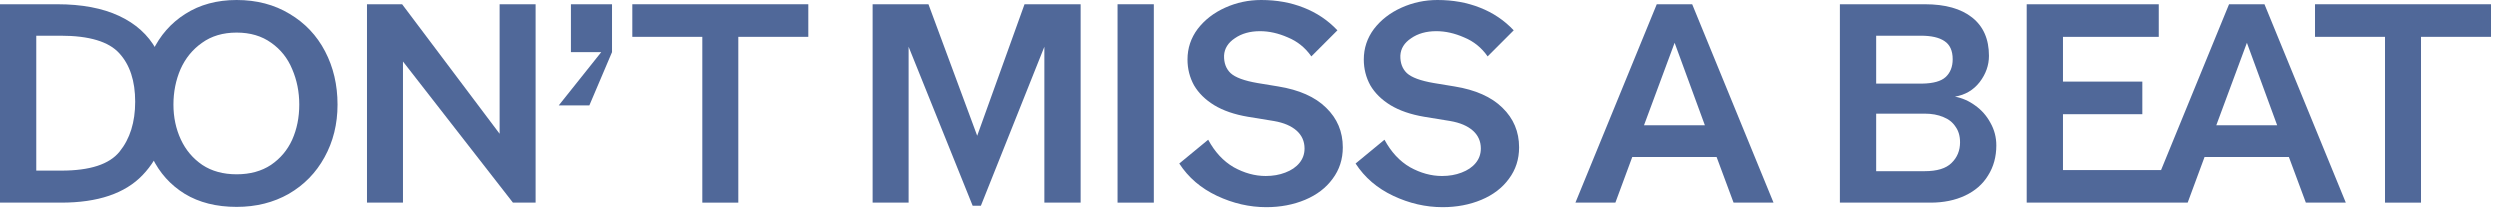
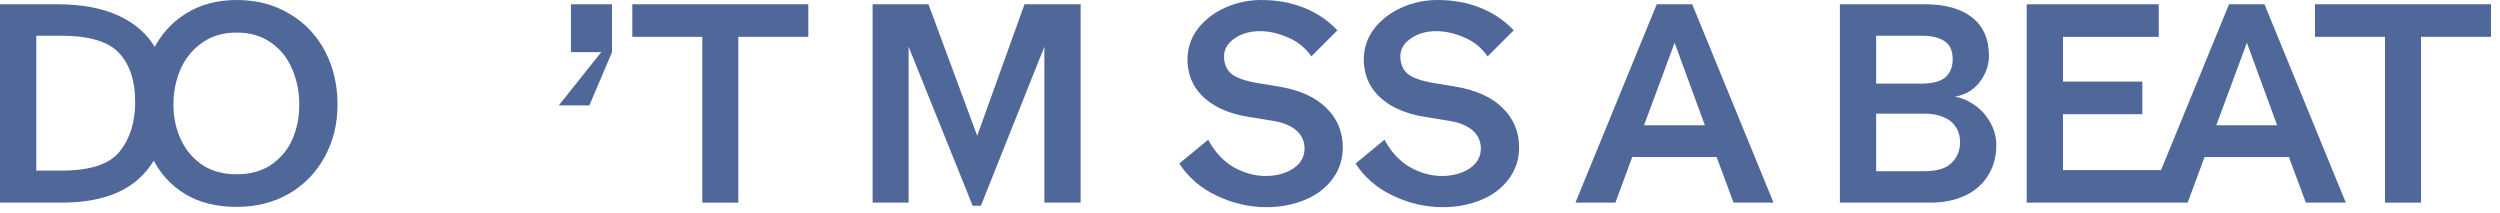
<svg xmlns="http://www.w3.org/2000/svg" width="247" height="21" viewBox="0 0 247 21" fill="none">
  <path d="M23.38 20.44C21.383 20.44 19.675 20.011 18.256 19.152C16.837 18.275 15.764 17.08 15.036 15.568C14.308 14.037 13.944 12.292 13.944 10.332C13.944 8.372 14.317 6.617 15.064 5.068C15.811 3.5 16.893 2.268 18.312 1.372C19.749 0.457 21.439 0 23.38 0C25.359 0 27.104 0.457 28.616 1.372C30.128 2.268 31.295 3.5 32.116 5.068C32.937 6.636 33.348 8.391 33.348 10.332C33.348 12.255 32.919 13.991 32.06 15.54C31.22 17.071 30.044 18.275 28.532 19.152C27.02 20.011 25.303 20.44 23.38 20.44ZM0 0.42H5.656C8.083 0.42 10.117 0.803 11.76 1.568C13.403 2.333 14.625 3.435 15.428 4.872C16.249 6.291 16.679 7.989 16.716 9.968C16.716 13.029 15.839 15.475 14.084 17.304C12.348 19.115 9.669 20.02 6.048 20.02H0V0.42ZM6.076 16.856C8.895 16.856 10.808 16.231 11.816 14.98C12.843 13.711 13.356 12.068 13.356 10.052C13.356 7.999 12.833 6.403 11.788 5.264C10.743 4.107 8.811 3.528 5.992 3.528H3.584V16.856H6.076ZM23.38 17.22C24.705 17.22 25.835 16.912 26.768 16.296C27.701 15.661 28.401 14.831 28.868 13.804C29.335 12.759 29.568 11.601 29.568 10.332C29.568 9.081 29.335 7.915 28.868 6.832C28.42 5.749 27.729 4.881 26.796 4.228C25.863 3.556 24.724 3.22 23.38 3.22C22.036 3.22 20.897 3.556 19.964 4.228C19.031 4.881 18.321 5.749 17.836 6.832C17.369 7.915 17.136 9.081 17.136 10.332C17.136 11.583 17.379 12.731 17.864 13.776C18.349 14.821 19.059 15.661 19.992 16.296C20.925 16.912 22.055 17.22 23.38 17.22Z" fill="#506899" />
-   <path d="M36.258 0.42H39.73L49.362 13.216V0.42H52.918V20.02H50.678L39.814 6.076V20.02H36.258V0.42Z" fill="#506899" />
  <path d="M60.467 0.42V5.152L58.227 10.416H55.203L59.403 5.152H56.407V0.42H60.467Z" fill="#506899" />
  <path d="M69.389 3.64H62.473V0.42H79.861V3.64H72.945V20.02H69.389V3.64Z" fill="#506899" />
  <path d="M89.771 4.62V20.02H86.215V0.42H91.731L96.547 13.412L101.223 0.42H106.767V20.02H103.183V4.62L96.911 20.328H96.099L89.771 4.62Z" fill="#506899" />
-   <path d="M110.414 0.42H113.998V20.02H110.414V0.42Z" fill="#506899" />
+   <path d="M110.414 0.42H113.998H110.414V0.42Z" fill="#506899" />
  <path d="M125.109 20.468C123.447 20.468 121.823 20.095 120.237 19.348C118.65 18.601 117.409 17.537 116.513 16.156L119.369 13.804C120.022 15.017 120.862 15.923 121.889 16.52C122.934 17.099 123.989 17.388 125.053 17.388C125.762 17.388 126.406 17.276 126.985 17.052C127.582 16.828 128.049 16.511 128.385 16.1C128.721 15.689 128.889 15.213 128.889 14.672C128.889 13.963 128.627 13.375 128.105 12.908C127.582 12.441 126.835 12.124 125.865 11.956L123.289 11.536C121.963 11.312 120.853 10.929 119.957 10.388C119.079 9.847 118.417 9.193 117.969 8.428C117.539 7.644 117.325 6.795 117.325 5.88C117.325 4.76 117.661 3.752 118.333 2.856C119.023 1.96 119.929 1.26 121.049 0.756C122.169 0.252 123.354 0 124.605 0C126.135 0 127.535 0.252 128.805 0.756C130.093 1.26 131.203 2.007 132.137 2.996L129.561 5.572C128.963 4.713 128.189 4.088 127.237 3.696C126.303 3.285 125.389 3.08 124.493 3.08C123.503 3.08 122.673 3.313 122.001 3.78C121.329 4.228 120.974 4.797 120.937 5.488C120.918 6.216 121.133 6.795 121.581 7.224C122.047 7.653 122.934 7.98 124.241 8.204L126.285 8.54C128.357 8.876 129.934 9.576 131.017 10.64C132.118 11.704 132.669 13.011 132.669 14.56C132.669 15.736 132.333 16.772 131.661 17.668C131.007 18.564 130.102 19.255 128.945 19.74C127.787 20.225 126.509 20.468 125.109 20.468Z" fill="#506899" />
  <path d="M142.527 20.468C140.865 20.468 139.241 20.095 137.655 19.348C136.068 18.601 134.827 17.537 133.931 16.156L136.787 13.804C137.44 15.017 138.28 15.923 139.307 16.52C140.352 17.099 141.407 17.388 142.471 17.388C143.18 17.388 143.824 17.276 144.403 17.052C145 16.828 145.467 16.511 145.803 16.1C146.139 15.689 146.307 15.213 146.307 14.672C146.307 13.963 146.045 13.375 145.523 12.908C145 12.441 144.253 12.124 143.283 11.956L140.707 11.536C139.381 11.312 138.271 10.929 137.375 10.388C136.497 9.847 135.835 9.193 135.387 8.428C134.957 7.644 134.743 6.795 134.743 5.88C134.743 4.76 135.079 3.752 135.751 2.856C136.441 1.96 137.347 1.26 138.467 0.756C139.587 0.252 140.772 0 142.023 0C143.553 0 144.953 0.252 146.223 0.756C147.511 1.26 148.621 2.007 149.555 2.996L146.979 5.572C146.381 4.713 145.607 4.088 144.655 3.696C143.721 3.285 142.807 3.08 141.911 3.08C140.921 3.08 140.091 3.313 139.419 3.78C138.747 4.228 138.392 4.797 138.355 5.488C138.336 6.216 138.551 6.795 138.999 7.224C139.465 7.653 140.352 7.98 141.659 8.204L143.703 8.54C145.775 8.876 147.352 9.576 148.435 10.64C149.536 11.704 150.087 13.011 150.087 14.56C150.087 15.736 149.751 16.772 149.079 17.668C148.425 18.564 147.52 19.255 146.363 19.74C145.205 20.225 143.927 20.468 142.527 20.468Z" fill="#506899" />
  <path d="M163.688 0.42H167.188L175.224 20.02H171.276L168.924 13.692L165.452 4.228L162.064 13.356L159.6 20.02H155.652L163.688 0.42ZM159.768 12.376H170.996V15.512H159.768V12.376Z" fill="#506899" />
  <path d="M181.781 0.42H190.181C192.197 0.42 193.756 0.859 194.857 1.736C195.959 2.613 196.509 3.873 196.509 5.516C196.509 6.449 196.201 7.317 195.585 8.12C194.969 8.904 194.157 9.38 193.149 9.548C193.859 9.679 194.521 9.968 195.137 10.416C195.772 10.864 196.276 11.433 196.649 12.124C197.041 12.815 197.237 13.561 197.237 14.364C197.237 15.484 196.967 16.473 196.425 17.332C195.903 18.191 195.147 18.853 194.157 19.32C193.168 19.787 192.029 20.02 190.741 20.02H181.781V0.42ZM190.153 16.912C191.385 16.912 192.272 16.641 192.813 16.1C193.373 15.559 193.653 14.877 193.653 14.056C193.653 13.44 193.504 12.927 193.205 12.516C192.925 12.087 192.524 11.769 192.001 11.564C191.479 11.34 190.863 11.228 190.153 11.228H185.365V16.912H190.153ZM189.929 8.26C191.012 8.241 191.777 8.027 192.225 7.616C192.692 7.187 192.925 6.599 192.925 5.852C192.925 5.012 192.655 4.415 192.113 4.06C191.591 3.705 190.816 3.528 189.789 3.528H185.365V8.26H189.929Z" fill="#506899" />
  <path d="M215.554 16.8V20.02H211.046V16.8H215.554ZM200.238 0.42H213.286V3.64H203.822V8.064H211.662V11.284H203.822V16.8H214.014V20.02H200.238V0.42ZM220.23 0.42H223.73L231.766 20.02H227.818L225.466 13.692L221.994 4.228L218.606 13.356L216.142 20.02H212.194L220.23 0.42ZM216.31 12.376H227.538V15.512H216.31V12.376Z" fill="#506899" />
  <path d="M235.639 3.64H228.723V0.42H246.111V3.64H239.195V20.02H235.639V3.64Z" fill="#506899" />
</svg>